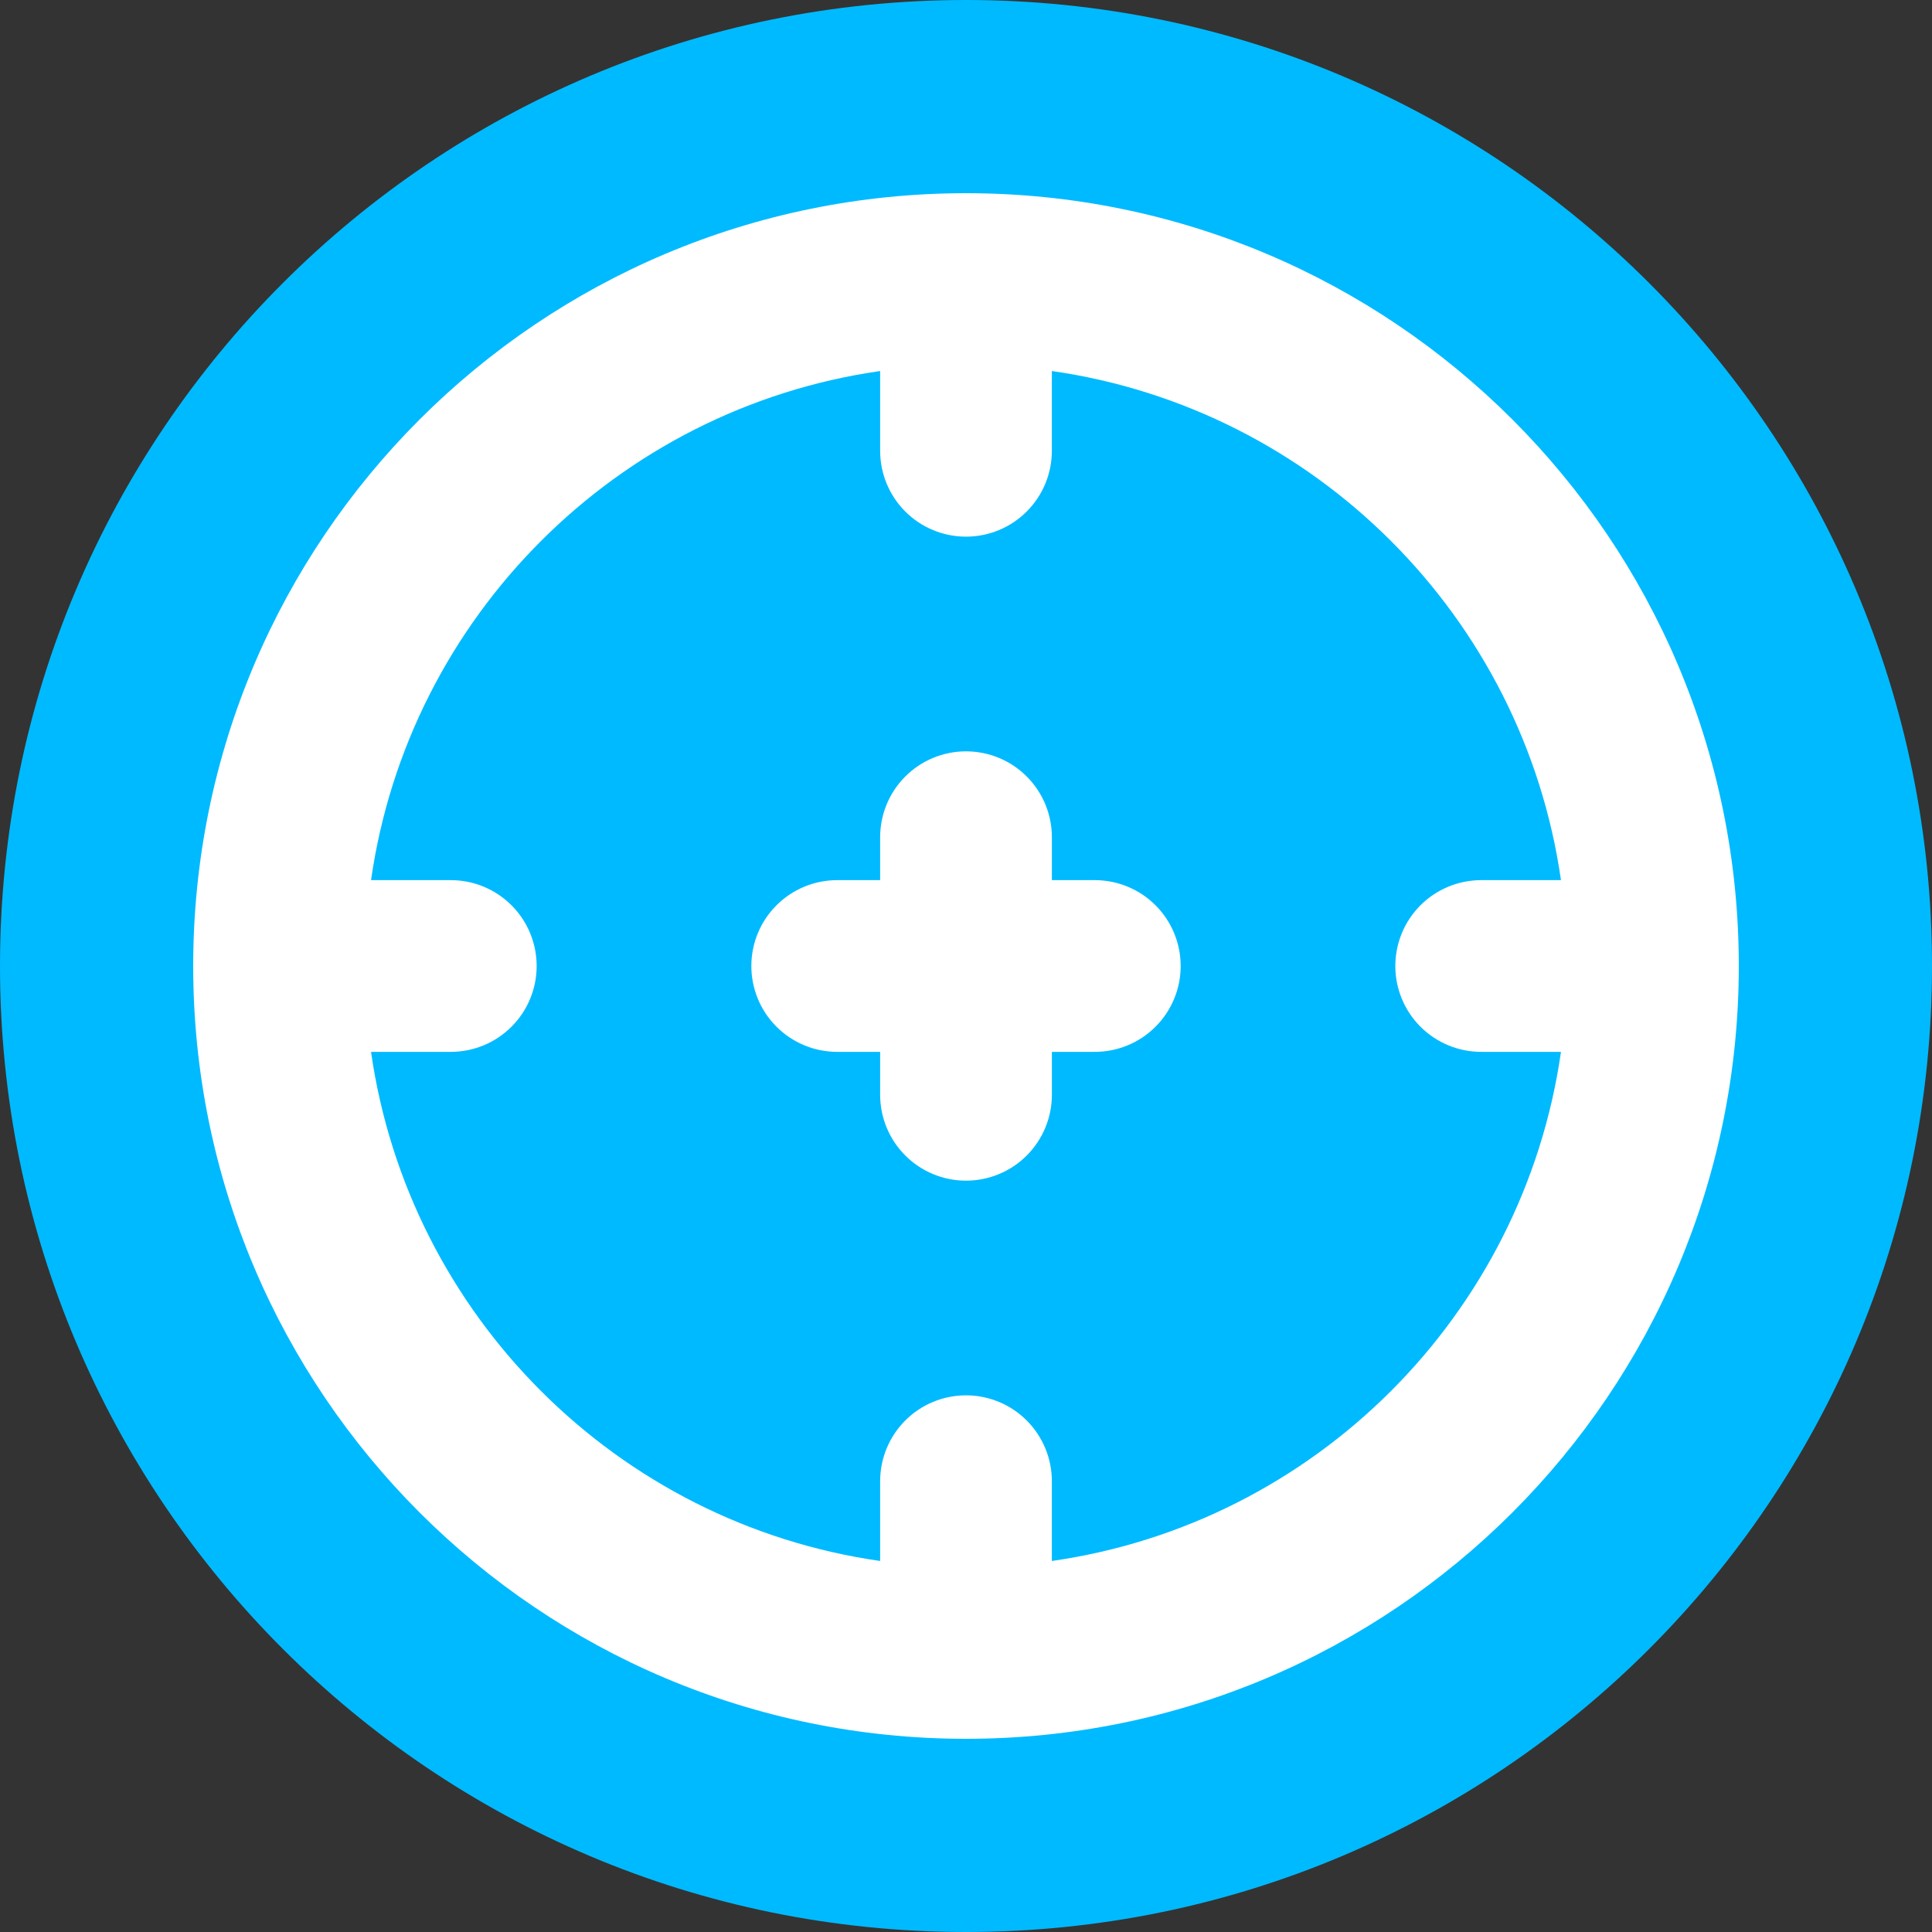
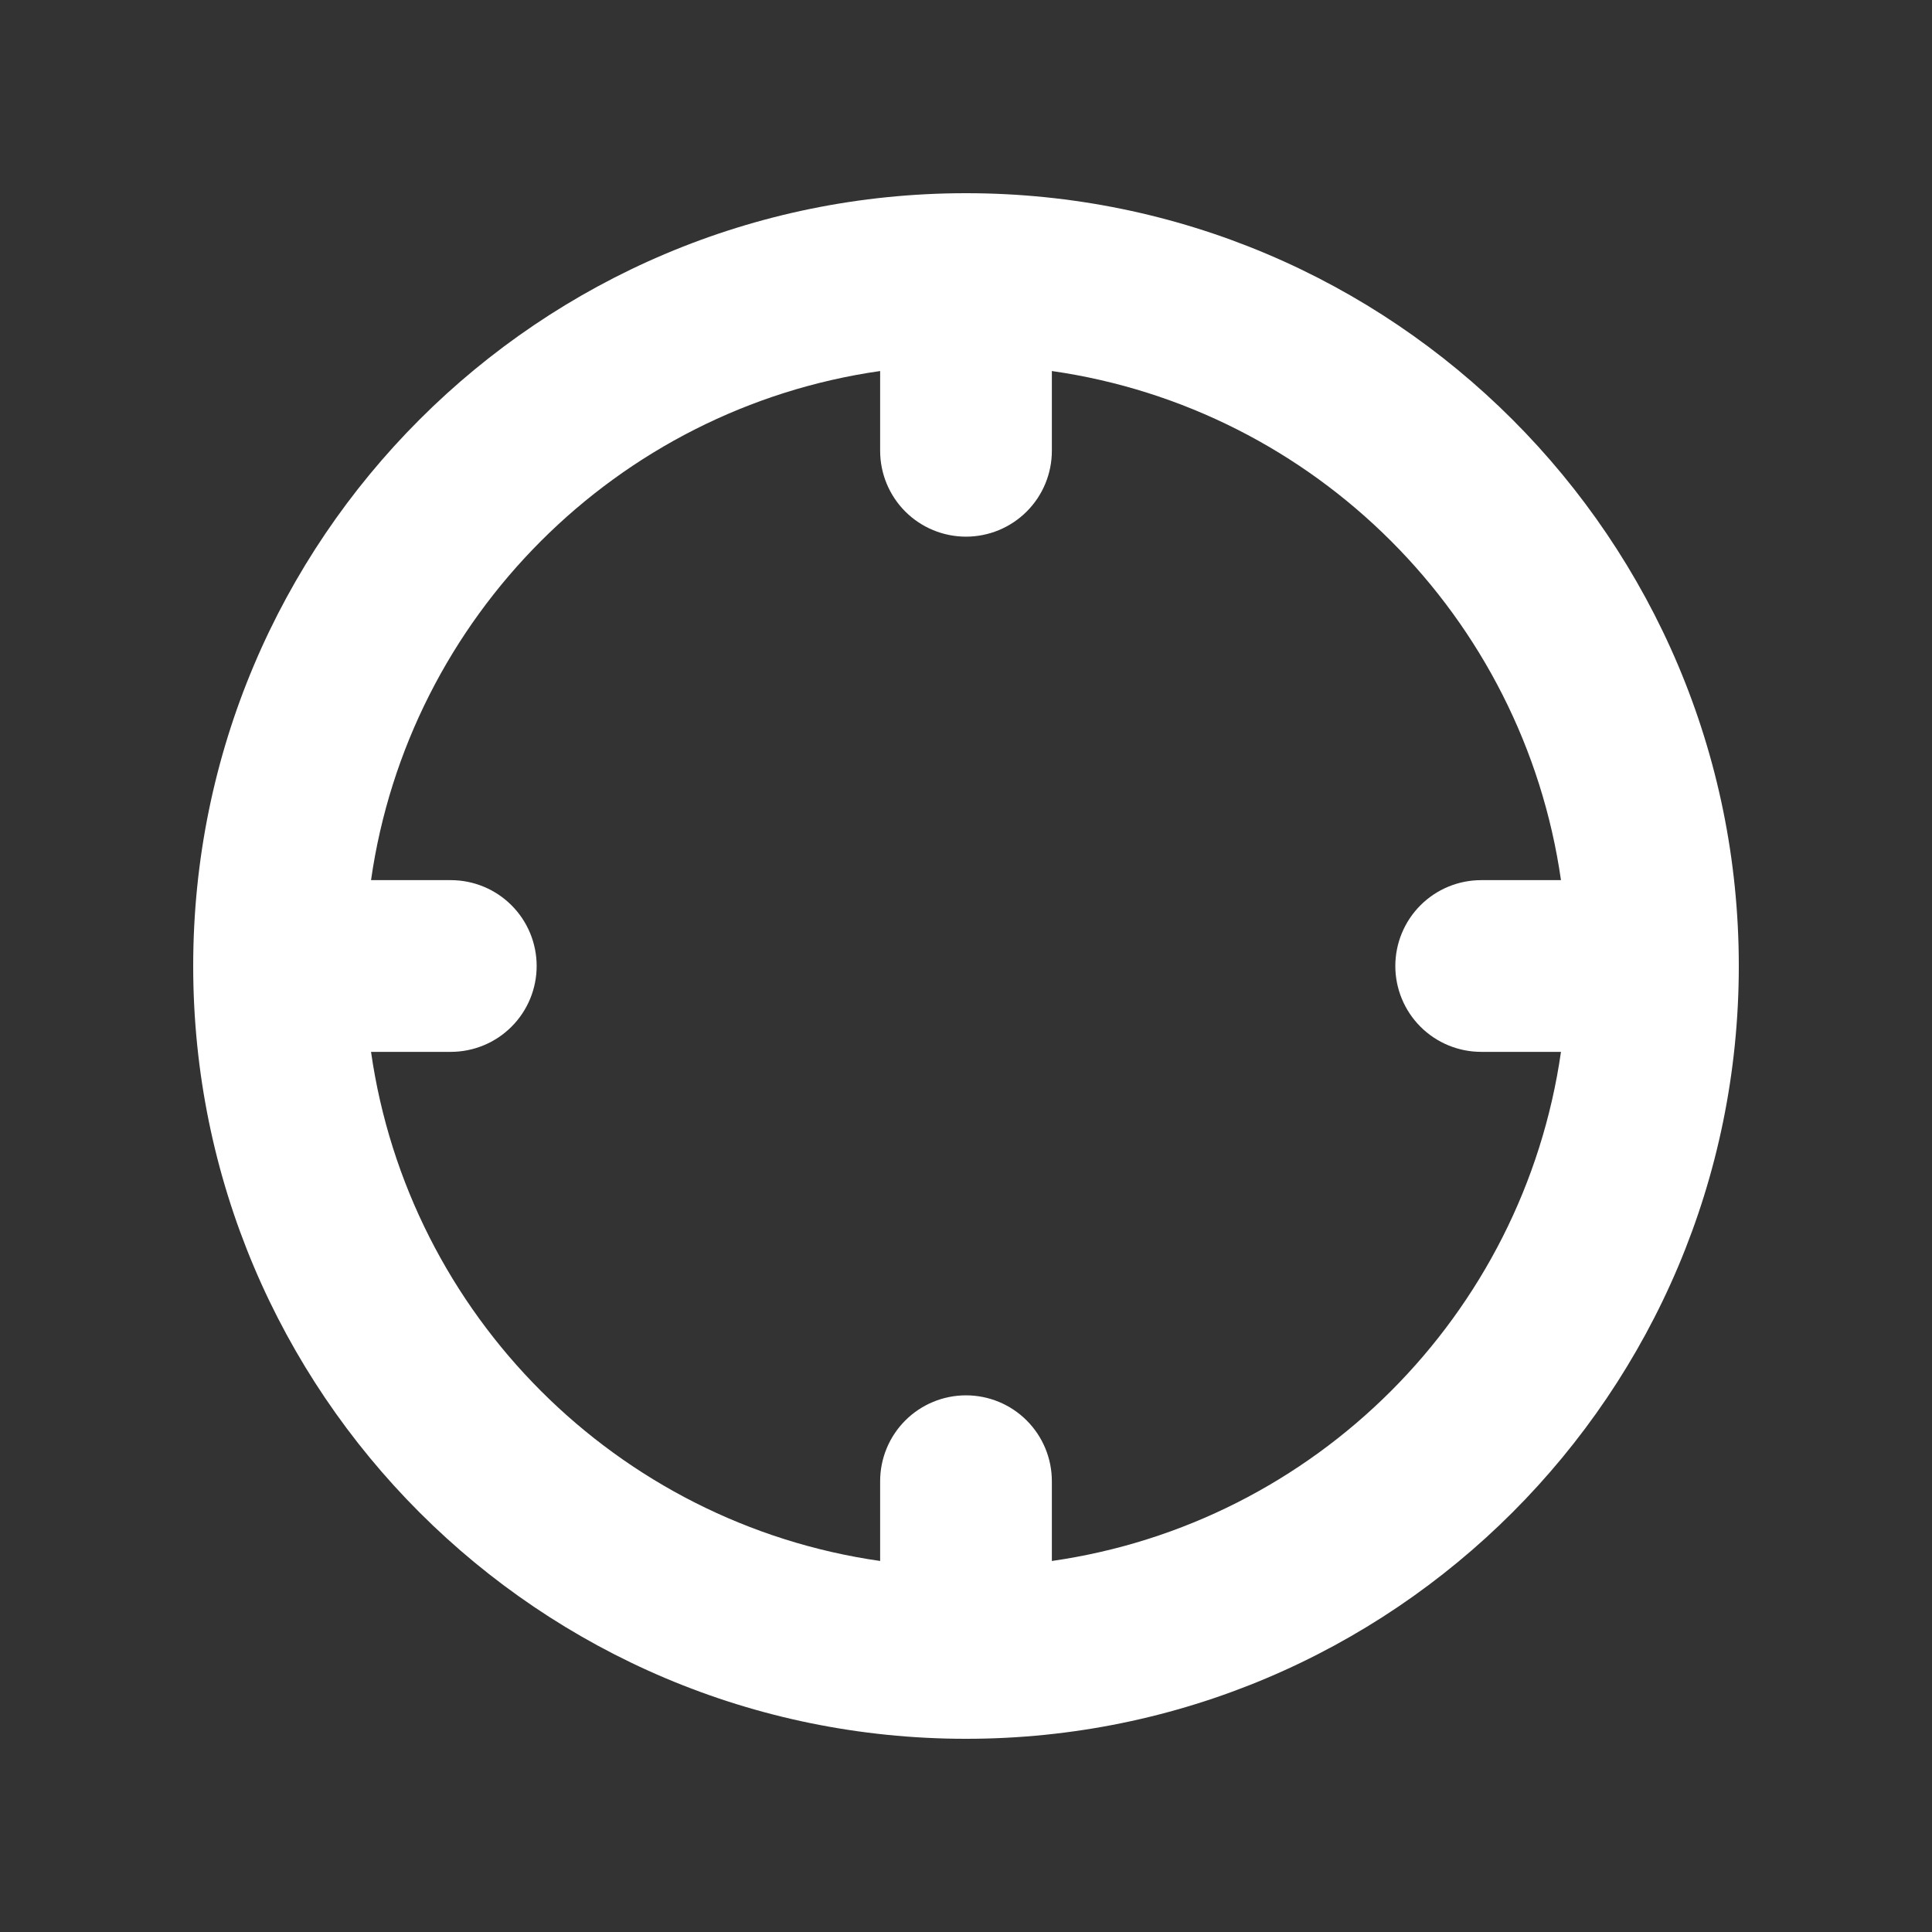
<svg xmlns="http://www.w3.org/2000/svg" width="93" height="93" viewBox="0 0 93 93" fill="none">
  <rect x="0" y="0" width="93" height="93" fill="#333333" stroke="none" />
-   <path d="M0 46.5C0 72.18 20.82 93 46.5 93C72.18 93 93 72.18 93 46.5C93 20.82 72.18 0 46.5 0C20.82 0 0 20.82 0 46.5Z" fill="#00BAFF" />
  <path fill-rule="evenodd" clip-rule="evenodd" d="M9.3 46.5C9.3 25.955 25.955 9.3 46.5 9.3C67.044 9.3 83.7 25.955 83.7 46.5C83.7 67.045 67.044 83.7 46.5 83.7C25.955 83.7 9.3 67.045 9.3 46.5ZM75.14 42.367H71.3C70.204 42.367 69.152 42.802 68.377 43.577C67.602 44.352 67.166 45.404 67.166 46.5C67.166 47.596 67.602 48.648 68.377 49.423C69.152 50.198 70.204 50.633 71.3 50.633H75.14C73.327 63.304 63.304 73.328 50.633 75.14V71.3C50.633 70.204 50.198 69.153 49.422 68.377C48.647 67.602 47.596 67.167 46.5 67.167C45.404 67.167 44.352 67.602 43.577 68.377C42.802 69.153 42.367 70.204 42.367 71.3V75.14C29.696 73.328 19.672 63.304 17.86 50.633H21.7C22.796 50.633 23.847 50.198 24.622 49.423C25.398 48.648 25.833 47.596 25.833 46.5C25.833 45.404 25.398 44.352 24.622 43.577C23.847 42.802 22.796 42.367 21.7 42.367H17.86C19.672 29.696 29.696 19.673 42.367 17.86V21.7C42.367 22.796 42.802 23.848 43.577 24.623C44.352 25.398 45.404 25.833 46.5 25.833C47.596 25.833 48.647 25.398 49.422 24.623C50.198 23.848 50.633 22.796 50.633 21.7V17.86C63.304 19.673 73.327 29.696 75.14 42.367Z" fill="white" />
-   <path d="M36.167 46.5C36.167 47.596 36.602 48.648 37.378 49.423C38.153 50.198 39.204 50.633 40.3 50.633H42.367V52.7C42.367 53.796 42.803 54.848 43.578 55.623C44.353 56.398 45.404 56.833 46.5 56.833C47.597 56.833 48.648 56.398 49.423 55.623C50.198 54.848 50.634 53.796 50.634 52.7V50.633H52.7C53.797 50.633 54.848 50.198 55.623 49.423C56.398 48.648 56.834 47.596 56.834 46.5C56.834 45.404 56.398 44.352 55.623 43.577C54.848 42.802 53.797 42.367 52.7 42.367H50.634V40.3C50.634 39.204 50.198 38.153 49.423 37.377C48.648 36.602 47.597 36.167 46.5 36.167C45.404 36.167 44.353 36.602 43.578 37.377C42.803 38.153 42.367 39.204 42.367 40.3V42.367H40.3C39.204 42.367 38.153 42.802 37.378 43.577C36.602 44.352 36.167 45.404 36.167 46.5Z" fill="white" />
</svg>